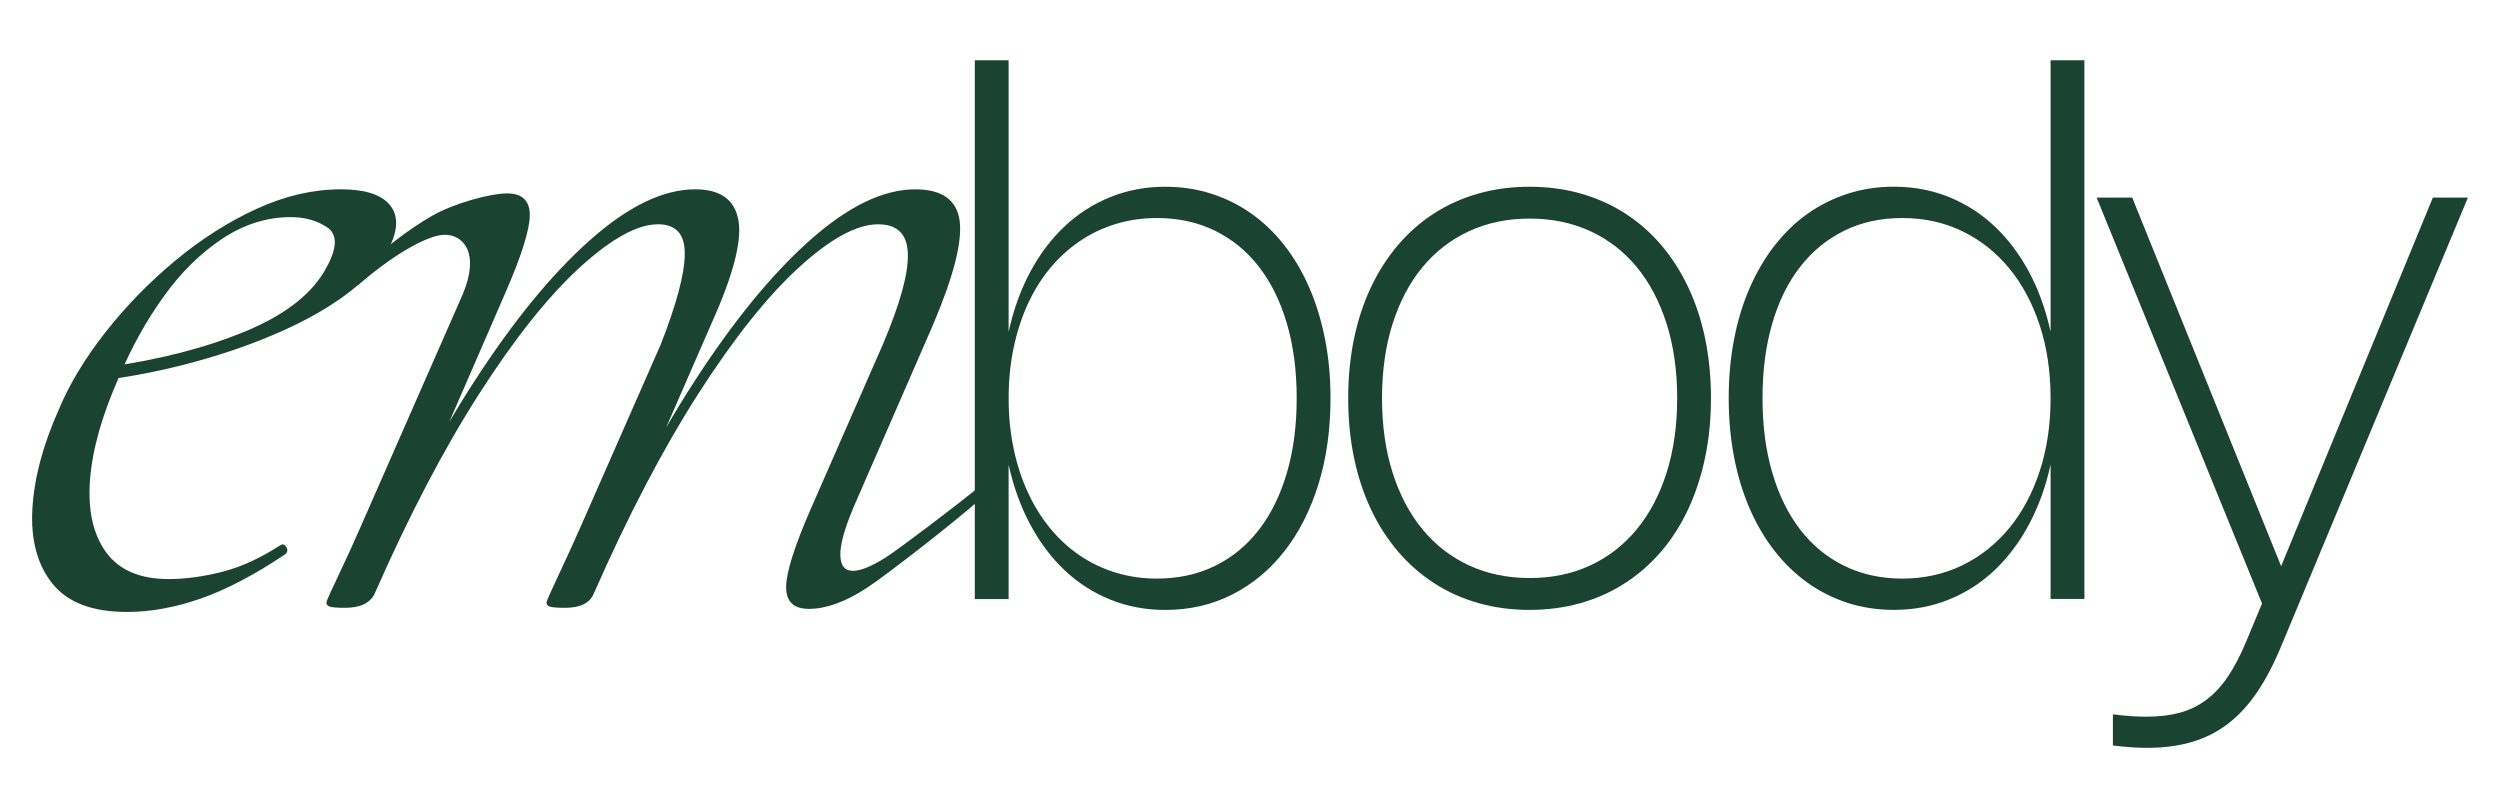
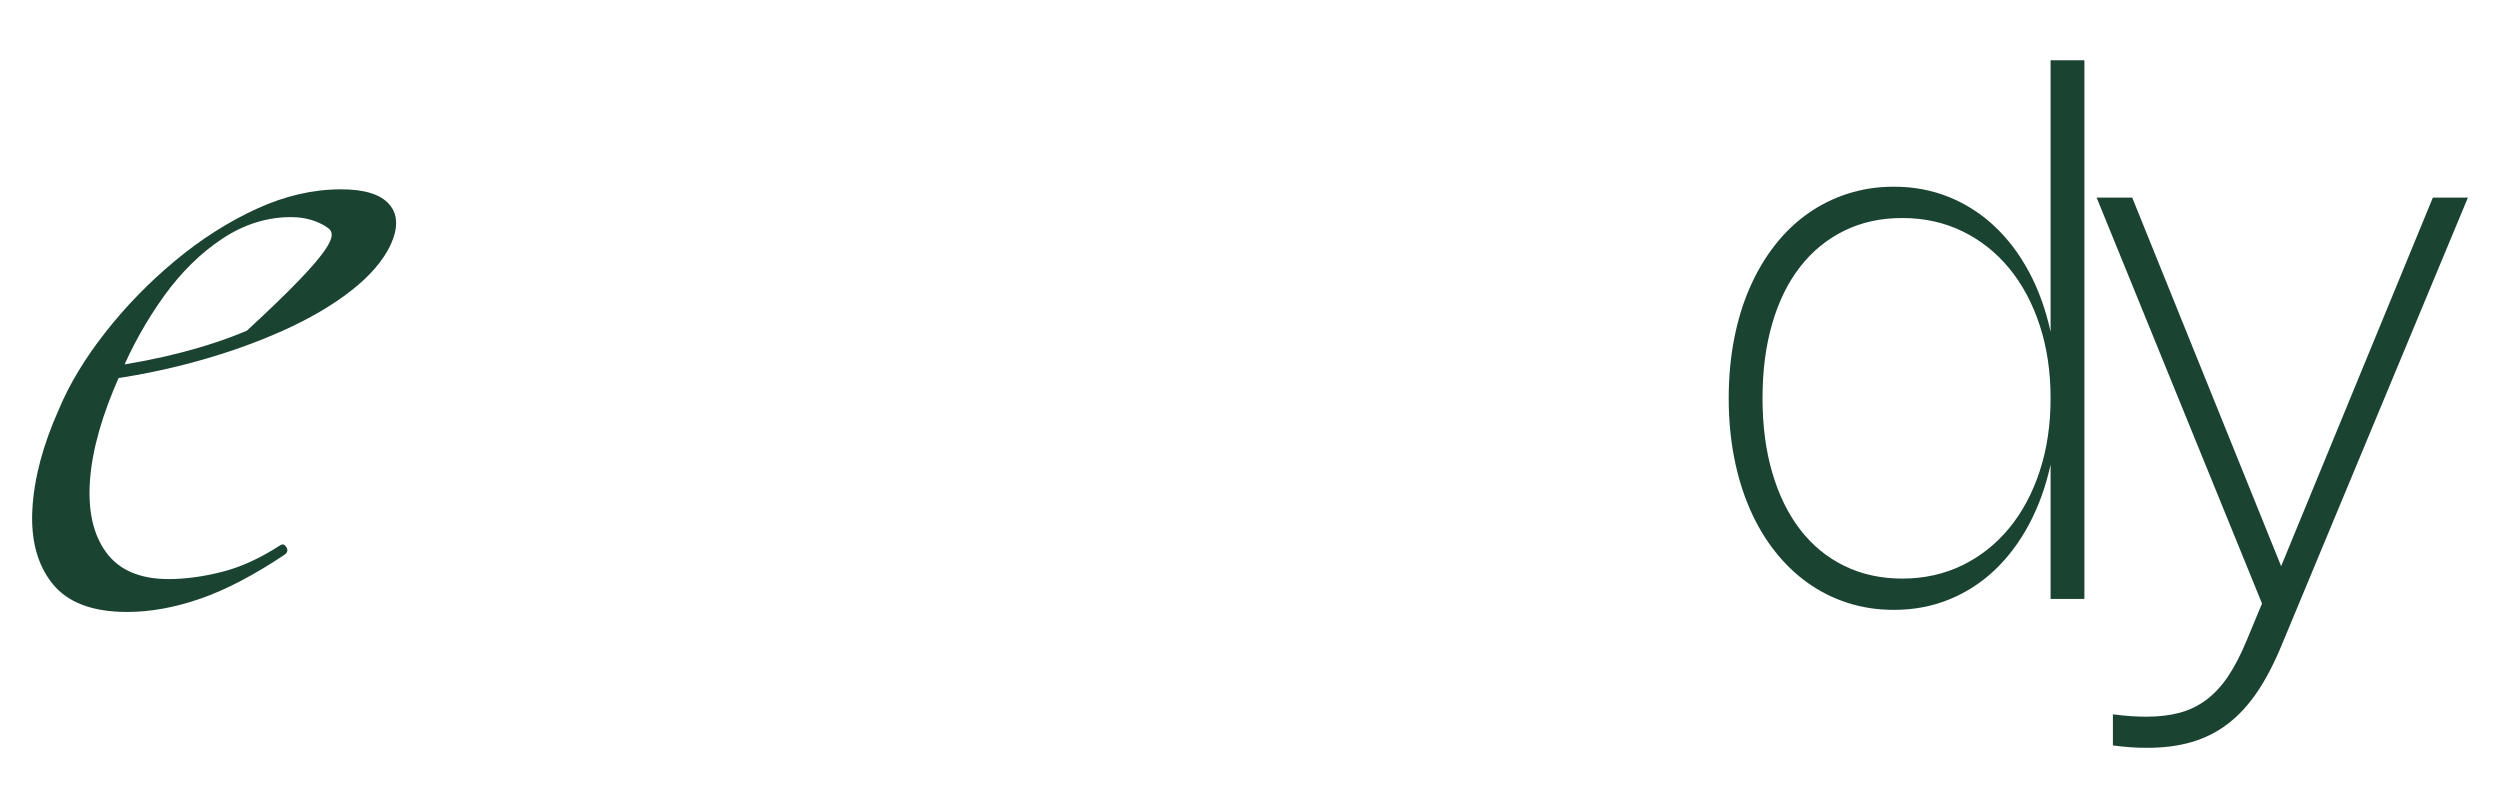
<svg xmlns="http://www.w3.org/2000/svg" width="99" height="32" viewBox="0 0 99 32" fill="none">
-   <path d="M39.942 13.139C40.133 12.265 40.419 11.474 40.797 10.768C41.176 10.062 41.631 9.459 42.164 8.959C42.697 8.459 43.3 8.074 43.973 7.803C44.646 7.531 45.37 7.395 46.147 7.395C46.791 7.395 47.401 7.488 47.977 7.673C48.551 7.858 49.081 8.122 49.565 8.466C50.048 8.809 50.483 9.229 50.869 9.724C51.254 10.219 51.582 10.776 51.85 11.396C52.119 12.016 52.325 12.693 52.471 13.428C52.616 14.164 52.688 14.945 52.688 15.771C52.688 17.011 52.529 18.145 52.211 19.173C51.892 20.201 51.445 21.084 50.868 21.821C50.291 22.559 49.602 23.132 48.8 23.541C47.998 23.949 47.113 24.153 46.146 24.153C45.37 24.153 44.645 24.018 43.972 23.746C43.299 23.475 42.697 23.088 42.163 22.586C41.631 22.084 41.175 21.479 40.797 20.77C40.418 20.061 40.133 19.272 39.941 18.403V23.722H38.602V2.386H39.941V13.139H39.942ZM39.942 15.77C39.942 16.471 40.007 17.134 40.138 17.759C40.269 18.384 40.456 18.96 40.699 19.489C40.942 20.017 41.236 20.493 41.583 20.916C41.928 21.338 42.319 21.698 42.754 21.993C43.188 22.289 43.662 22.515 44.177 22.674C44.691 22.832 45.236 22.912 45.811 22.912C46.661 22.912 47.428 22.745 48.11 22.411C48.792 22.077 49.373 21.6 49.852 20.981C50.332 20.361 50.7 19.61 50.96 18.728C51.219 17.846 51.349 16.861 51.349 15.77C51.349 14.679 51.219 13.687 50.96 12.807C50.7 11.928 50.331 11.18 49.852 10.562C49.373 9.945 48.792 9.469 48.11 9.135C47.428 8.801 46.661 8.634 45.811 8.634C45.236 8.634 44.691 8.714 44.177 8.872C43.663 9.03 43.188 9.257 42.754 9.553C42.319 9.849 41.927 10.206 41.579 10.627C41.231 11.048 40.937 11.522 40.696 12.05C40.455 12.579 40.269 13.155 40.138 13.78C40.007 14.405 39.942 15.067 39.942 15.769" fill="#1B4332" />
-   <path d="M53.389 15.769C53.389 14.934 53.467 14.145 53.621 13.406C53.775 12.666 54 11.986 54.294 11.366C54.589 10.746 54.946 10.19 55.367 9.697C55.787 9.205 56.263 8.788 56.794 8.447C57.324 8.106 57.907 7.845 58.543 7.665C59.178 7.485 59.854 7.395 60.569 7.395C61.284 7.395 61.965 7.485 62.598 7.665C63.232 7.846 63.815 8.106 64.347 8.447C64.88 8.788 65.357 9.205 65.778 9.697C66.199 10.19 66.556 10.746 66.85 11.366C67.144 11.986 67.369 12.665 67.523 13.406C67.677 14.146 67.754 14.934 67.754 15.769C67.754 16.605 67.676 17.394 67.519 18.133C67.363 18.873 67.138 19.555 66.846 20.177C66.554 20.799 66.197 21.355 65.777 21.845C65.356 22.335 64.879 22.752 64.347 23.095C63.814 23.439 63.231 23.701 62.598 23.881C61.964 24.061 61.288 24.152 60.568 24.152C59.849 24.152 59.178 24.061 58.542 23.881C57.906 23.701 57.323 23.439 56.793 23.095C56.262 22.751 55.787 22.335 55.366 21.845C54.946 21.355 54.588 20.799 54.294 20.177C53.999 19.555 53.775 18.873 53.62 18.133C53.466 17.394 53.389 16.605 53.389 15.769M54.728 15.769C54.728 16.855 54.868 17.837 55.146 18.713C55.423 19.59 55.818 20.339 56.327 20.958C56.837 21.578 57.451 22.055 58.171 22.389C58.891 22.723 59.693 22.89 60.576 22.89C61.459 22.89 62.26 22.723 62.977 22.389C63.695 22.055 64.308 21.578 64.818 20.958C65.327 20.338 65.721 19.59 65.999 18.713C66.277 17.837 66.416 16.855 66.416 15.769C66.416 14.684 66.277 13.702 65.999 12.825C65.721 11.948 65.329 11.201 64.821 10.583C64.314 9.966 63.7 9.49 62.981 9.156C62.261 8.823 61.46 8.656 60.576 8.656C59.692 8.656 58.891 8.823 58.171 9.156C57.452 9.49 56.837 9.966 56.327 10.583C55.818 11.201 55.423 11.948 55.146 12.825C54.868 13.702 54.728 14.683 54.728 15.769Z" fill="#1B4332" />
  <path d="M82.542 2.386V23.719H81.203V18.4C81.012 19.27 80.726 20.059 80.348 20.768C79.969 21.477 79.513 22.082 78.981 22.584C78.448 23.086 77.845 23.473 77.172 23.744C76.499 24.016 75.774 24.151 74.998 24.151C74.353 24.151 73.743 24.059 73.168 23.874C72.593 23.689 72.064 23.423 71.58 23.077C71.096 22.731 70.661 22.312 70.276 21.819C69.891 21.327 69.562 20.77 69.291 20.148C69.02 19.526 68.813 18.846 68.671 18.112C68.528 17.376 68.457 16.596 68.457 15.769C68.457 14.942 68.528 14.162 68.671 13.426C68.813 12.691 69.02 12.014 69.291 11.394C69.562 10.774 69.891 10.216 70.276 9.722C70.661 9.227 71.096 8.807 71.58 8.464C72.064 8.121 72.593 7.856 73.168 7.671C73.743 7.486 74.353 7.393 74.998 7.393C75.775 7.393 76.499 7.529 77.172 7.8C77.845 8.072 78.448 8.457 78.981 8.957C79.513 9.457 79.969 10.06 80.348 10.766C80.726 11.472 81.012 12.263 81.203 13.137V2.386H82.542ZM81.203 15.77C81.203 14.717 81.059 13.754 80.772 12.879C80.484 12.005 80.082 11.253 79.563 10.623C79.044 9.994 78.426 9.505 77.708 9.157C76.991 8.809 76.2 8.634 75.335 8.634C74.47 8.634 73.717 8.801 73.035 9.135C72.352 9.469 71.77 9.945 71.289 10.562C70.807 11.179 70.438 11.928 70.182 12.807C69.924 13.686 69.796 14.674 69.796 15.769C69.796 16.864 69.925 17.846 70.185 18.728C70.444 19.609 70.814 20.36 71.293 20.98C71.772 21.6 72.354 22.076 73.039 22.411C73.723 22.745 74.489 22.912 75.335 22.912C76.181 22.912 76.991 22.737 77.708 22.385C78.426 22.035 79.044 21.545 79.563 20.915C80.082 20.285 80.485 19.534 80.772 18.659C81.06 17.785 81.203 16.821 81.203 15.769" fill="#1B4332" />
  <path d="M97.728 7.827L90.353 25.549C90.053 26.275 89.73 26.895 89.382 27.409C89.033 27.923 88.645 28.343 88.214 28.67C87.784 28.997 87.307 29.236 86.784 29.387C86.261 29.539 85.674 29.614 85.025 29.614C84.814 29.614 84.6 29.607 84.383 29.592C84.166 29.578 83.928 29.554 83.671 29.52V28.288C83.938 28.322 84.178 28.345 84.39 28.36C84.603 28.374 84.807 28.381 85.004 28.381C85.494 28.381 85.934 28.328 86.322 28.223C86.71 28.117 87.061 27.945 87.377 27.708C87.693 27.47 87.978 27.161 88.233 26.782C88.487 26.402 88.73 25.936 88.959 25.383L89.576 23.899L83.027 7.826H84.436L90.333 22.421L96.341 7.826H97.73L97.728 7.827Z" fill="#1B4332" />
-   <path d="M5.031 24.233C3.658 24.233 2.674 23.859 2.077 23.113C1.48 22.367 1.214 21.382 1.282 20.161C1.35 18.939 1.699 17.623 2.331 16.211C2.751 15.207 3.366 14.189 4.176 13.157C4.985 12.126 5.904 11.182 6.932 10.327C7.96 9.472 9.035 8.787 10.159 8.271C11.283 7.755 12.399 7.497 13.508 7.497C14.432 7.497 15.066 7.694 15.412 8.087C15.758 8.482 15.777 9.017 15.468 9.696C15.173 10.321 14.654 10.925 13.908 11.508C13.162 12.092 12.258 12.621 11.198 13.096C10.138 13.572 8.989 13.979 7.753 14.318C6.516 14.658 5.257 14.909 3.975 15.072L4.192 14.543C6.328 14.244 8.189 13.763 9.774 13.097C11.359 12.432 12.418 11.584 12.95 10.552C13.359 9.792 13.362 9.277 12.958 9.005C12.553 8.733 12.074 8.598 11.52 8.598C10.571 8.598 9.664 8.882 8.804 9.452C7.943 10.022 7.171 10.783 6.488 11.733C5.805 12.683 5.222 13.728 4.741 14.868C4.047 16.416 3.656 17.794 3.565 19.002C3.474 20.21 3.687 21.167 4.203 21.872C4.718 22.578 5.543 22.931 6.679 22.931C7.338 22.931 8.043 22.836 8.791 22.646C9.54 22.457 10.311 22.104 11.106 21.587C11.199 21.533 11.277 21.561 11.342 21.669C11.406 21.777 11.388 21.872 11.287 21.954C10.072 22.768 8.957 23.352 7.942 23.705C6.926 24.057 5.956 24.234 5.033 24.234" fill="#1B4332" />
-   <path d="M13.662 24.07C13.319 24.07 13.105 24.05 13.024 24.009C12.943 23.969 12.912 23.907 12.933 23.826C12.954 23.745 13.11 23.399 13.402 22.787C13.693 22.177 13.969 21.573 14.231 20.975L18.326 11.65C19.02 9.994 18.33 9.298 17.617 9.298C17.3 9.298 16.848 9.461 16.262 9.787C15.675 10.113 15.01 10.588 14.267 11.212C14.159 11.322 14.062 11.314 13.975 11.192C13.888 11.07 13.907 10.968 14.034 10.887C15.175 9.855 16.188 9.081 17.075 8.566C17.962 8.05 19.418 7.659 20.078 7.659C20.686 7.659 20.986 7.951 20.979 8.534C20.972 9.119 20.642 10.157 19.989 11.65L14.841 23.5C14.662 23.88 14.269 24.07 13.662 24.07M22.377 24.07C22.034 24.07 21.821 24.05 21.74 24.009C21.657 23.969 21.627 23.907 21.649 23.826C21.67 23.745 21.843 23.358 22.169 22.665C22.494 21.973 22.788 21.329 23.049 20.731L26.164 13.645C26.792 12.043 27.11 10.849 27.117 10.062C27.125 9.275 26.771 8.881 26.059 8.881C25.24 8.881 24.207 9.451 22.959 10.591C21.711 11.731 20.386 13.395 18.984 15.58C17.582 17.766 16.201 20.406 14.84 23.5L14.415 23.46C15.764 20.311 17.213 17.535 18.764 15.132C20.315 12.729 21.846 10.856 23.359 9.513C24.871 8.169 26.261 7.497 27.529 7.497C28.532 7.497 29.104 7.911 29.244 8.739C29.385 9.567 29.019 10.945 28.148 12.872L23.515 23.5C23.363 23.88 22.983 24.07 22.376 24.07M32.032 24.111C31.424 24.111 31.124 23.819 31.131 23.235C31.138 22.652 31.468 21.614 32.121 20.12L34.958 13.646C35.639 12.044 35.971 10.85 35.951 10.062C35.932 9.275 35.54 8.882 34.774 8.882C33.928 8.882 32.882 9.452 31.635 10.592C30.387 11.732 29.062 13.396 27.66 15.581C26.259 17.767 24.877 20.407 23.516 23.501L23.131 23.46C24.48 20.312 25.929 17.535 27.48 15.132C29.031 12.73 30.562 10.857 32.075 9.513C33.587 8.169 34.977 7.498 36.245 7.498C37.3 7.498 37.885 7.912 38.001 8.739C38.114 9.568 37.763 10.946 36.943 12.873L33.786 20.121C33.434 20.963 33.265 21.587 33.278 21.994C33.29 22.401 33.455 22.605 33.772 22.605C34.089 22.605 34.533 22.422 35.104 22.055C35.675 21.689 37.953 19.951 38.69 19.353C38.824 19.244 38.929 19.244 39.007 19.353C39.084 19.462 39.056 19.571 38.922 19.679C37.789 20.683 35.175 22.721 34.331 23.277C33.485 23.833 32.719 24.111 32.033 24.111" fill="#1B4332" />
+   <path d="M5.031 24.233C3.658 24.233 2.674 23.859 2.077 23.113C1.48 22.367 1.214 21.382 1.282 20.161C1.35 18.939 1.699 17.623 2.331 16.211C2.751 15.207 3.366 14.189 4.176 13.157C4.985 12.126 5.904 11.182 6.932 10.327C7.96 9.472 9.035 8.787 10.159 8.271C11.283 7.755 12.399 7.497 13.508 7.497C14.432 7.497 15.066 7.694 15.412 8.087C15.758 8.482 15.777 9.017 15.468 9.696C15.173 10.321 14.654 10.925 13.908 11.508C13.162 12.092 12.258 12.621 11.198 13.096C10.138 13.572 8.989 13.979 7.753 14.318C6.516 14.658 5.257 14.909 3.975 15.072L4.192 14.543C6.328 14.244 8.189 13.763 9.774 13.097C13.359 9.792 13.362 9.277 12.958 9.005C12.553 8.733 12.074 8.598 11.52 8.598C10.571 8.598 9.664 8.882 8.804 9.452C7.943 10.022 7.171 10.783 6.488 11.733C5.805 12.683 5.222 13.728 4.741 14.868C4.047 16.416 3.656 17.794 3.565 19.002C3.474 20.21 3.687 21.167 4.203 21.872C4.718 22.578 5.543 22.931 6.679 22.931C7.338 22.931 8.043 22.836 8.791 22.646C9.54 22.457 10.311 22.104 11.106 21.587C11.199 21.533 11.277 21.561 11.342 21.669C11.406 21.777 11.388 21.872 11.287 21.954C10.072 22.768 8.957 23.352 7.942 23.705C6.926 24.057 5.956 24.234 5.033 24.234" fill="#1B4332" />
</svg>